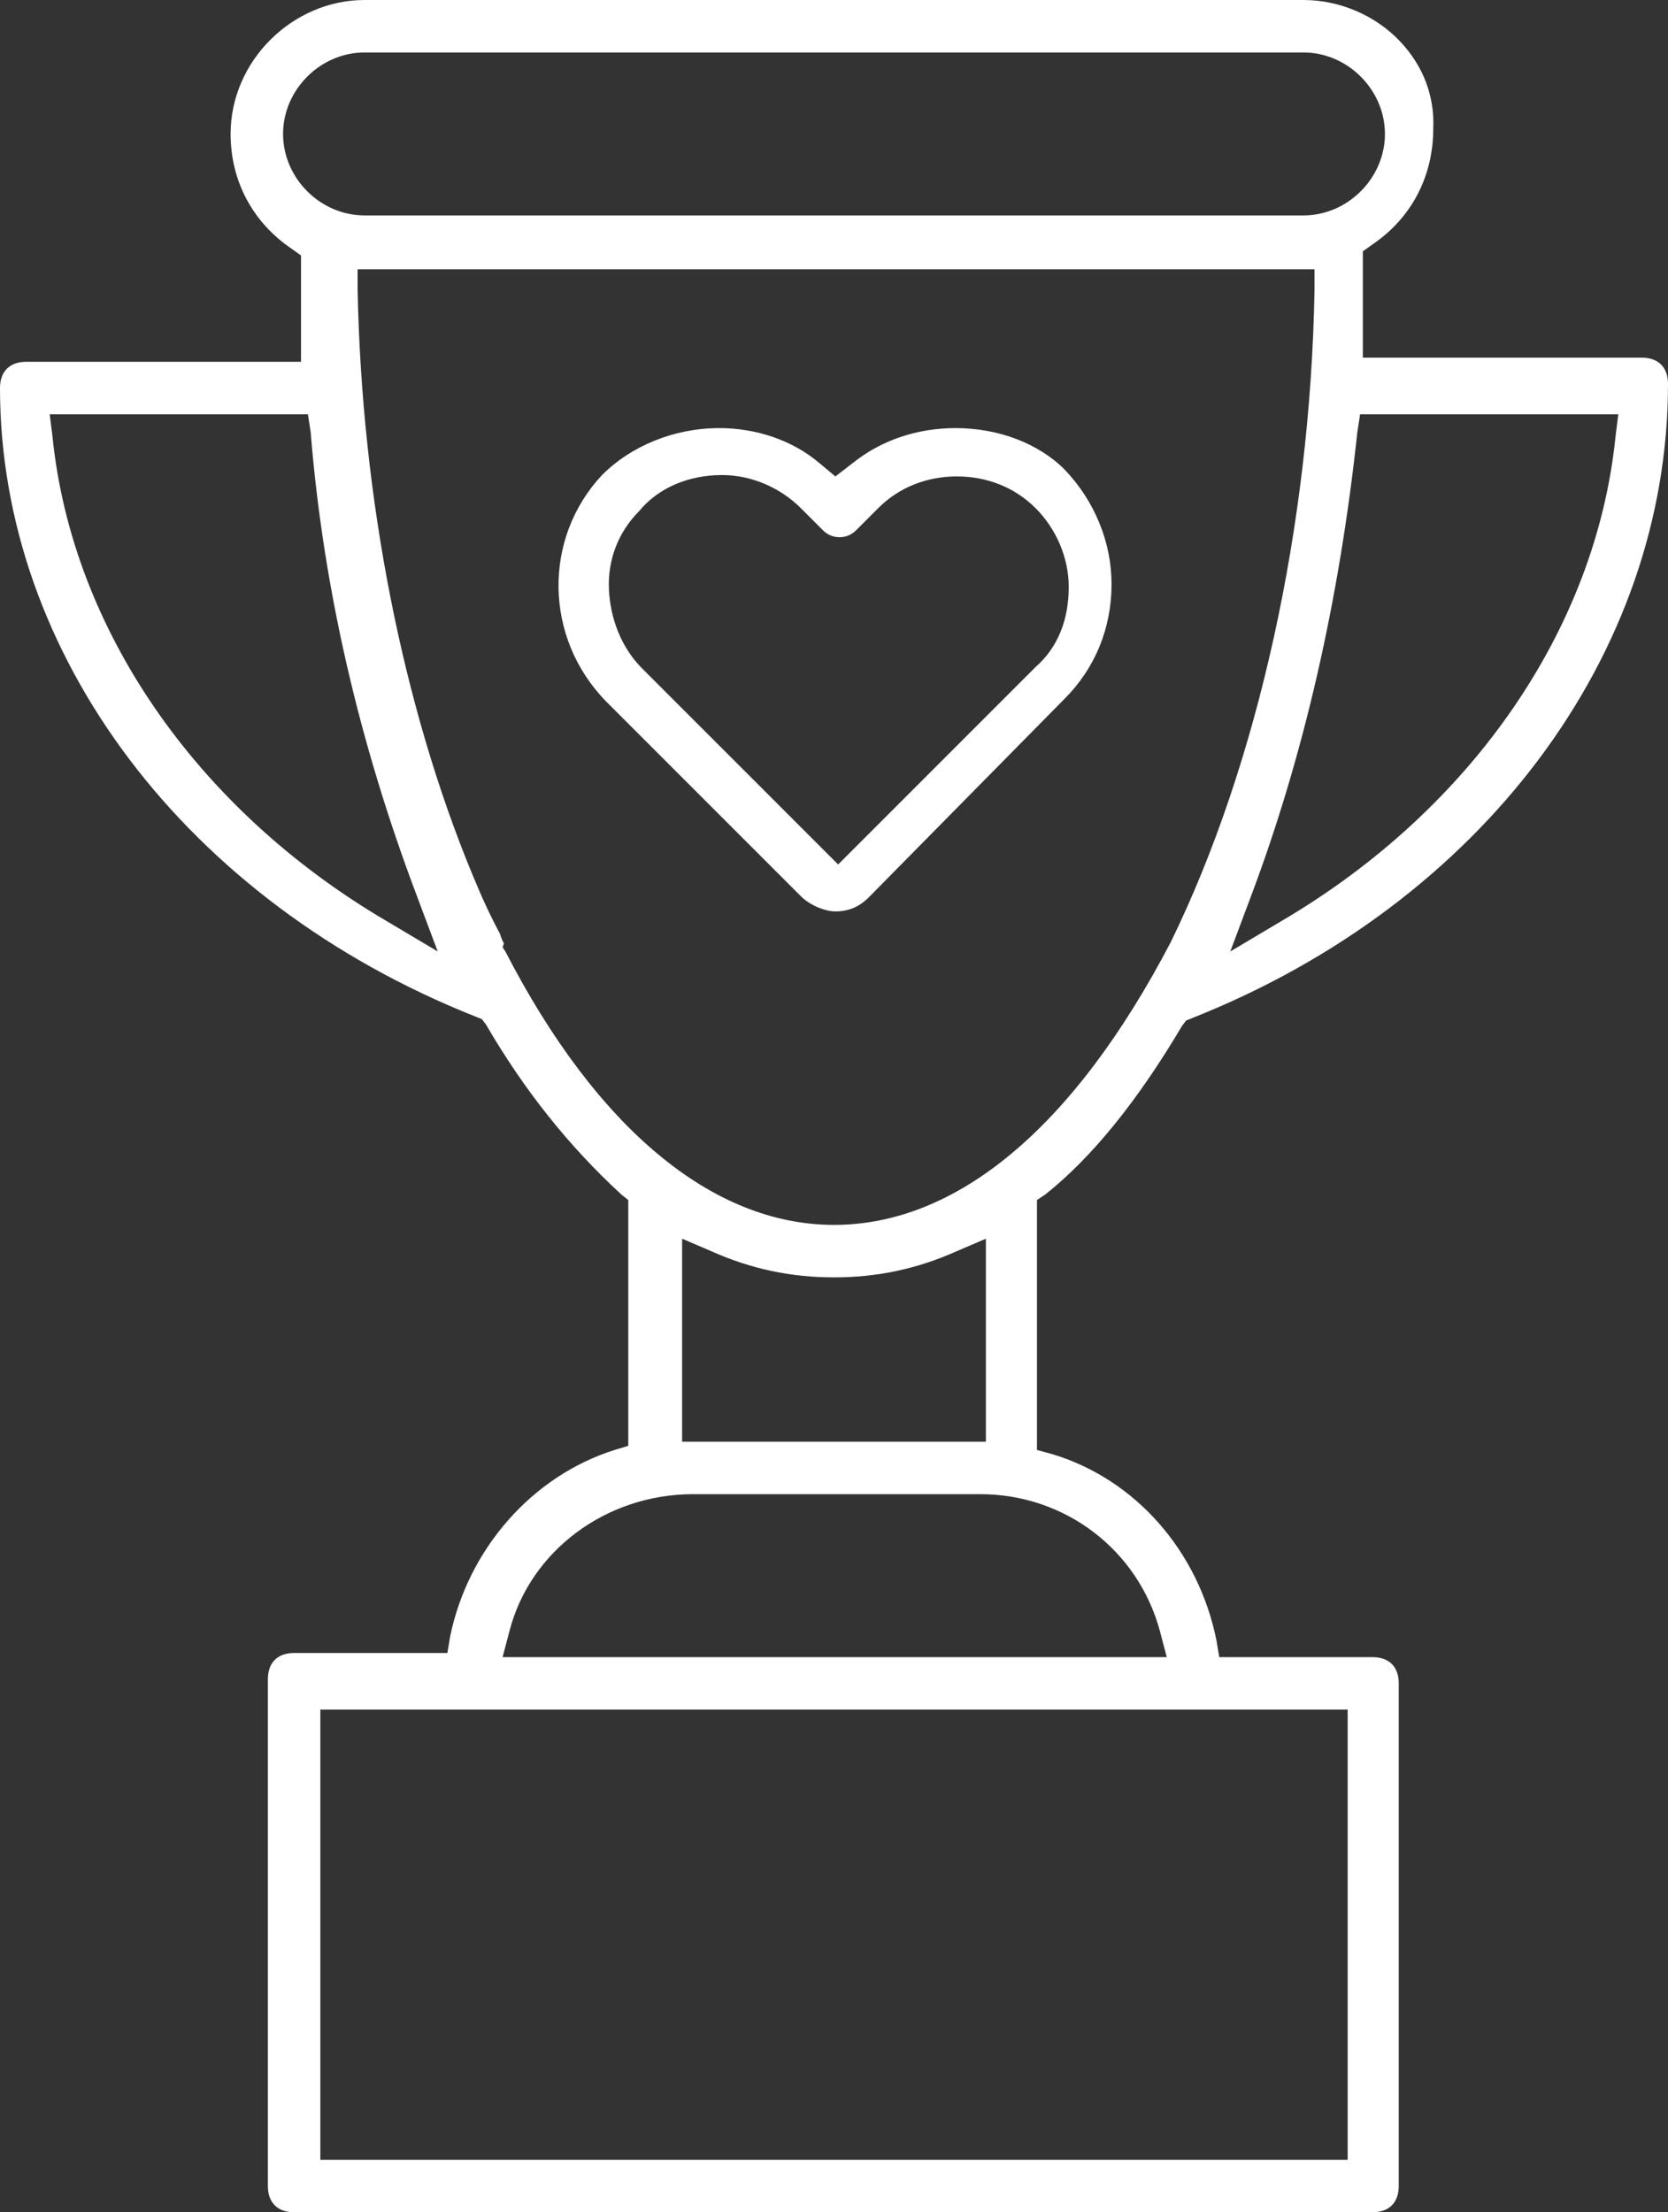
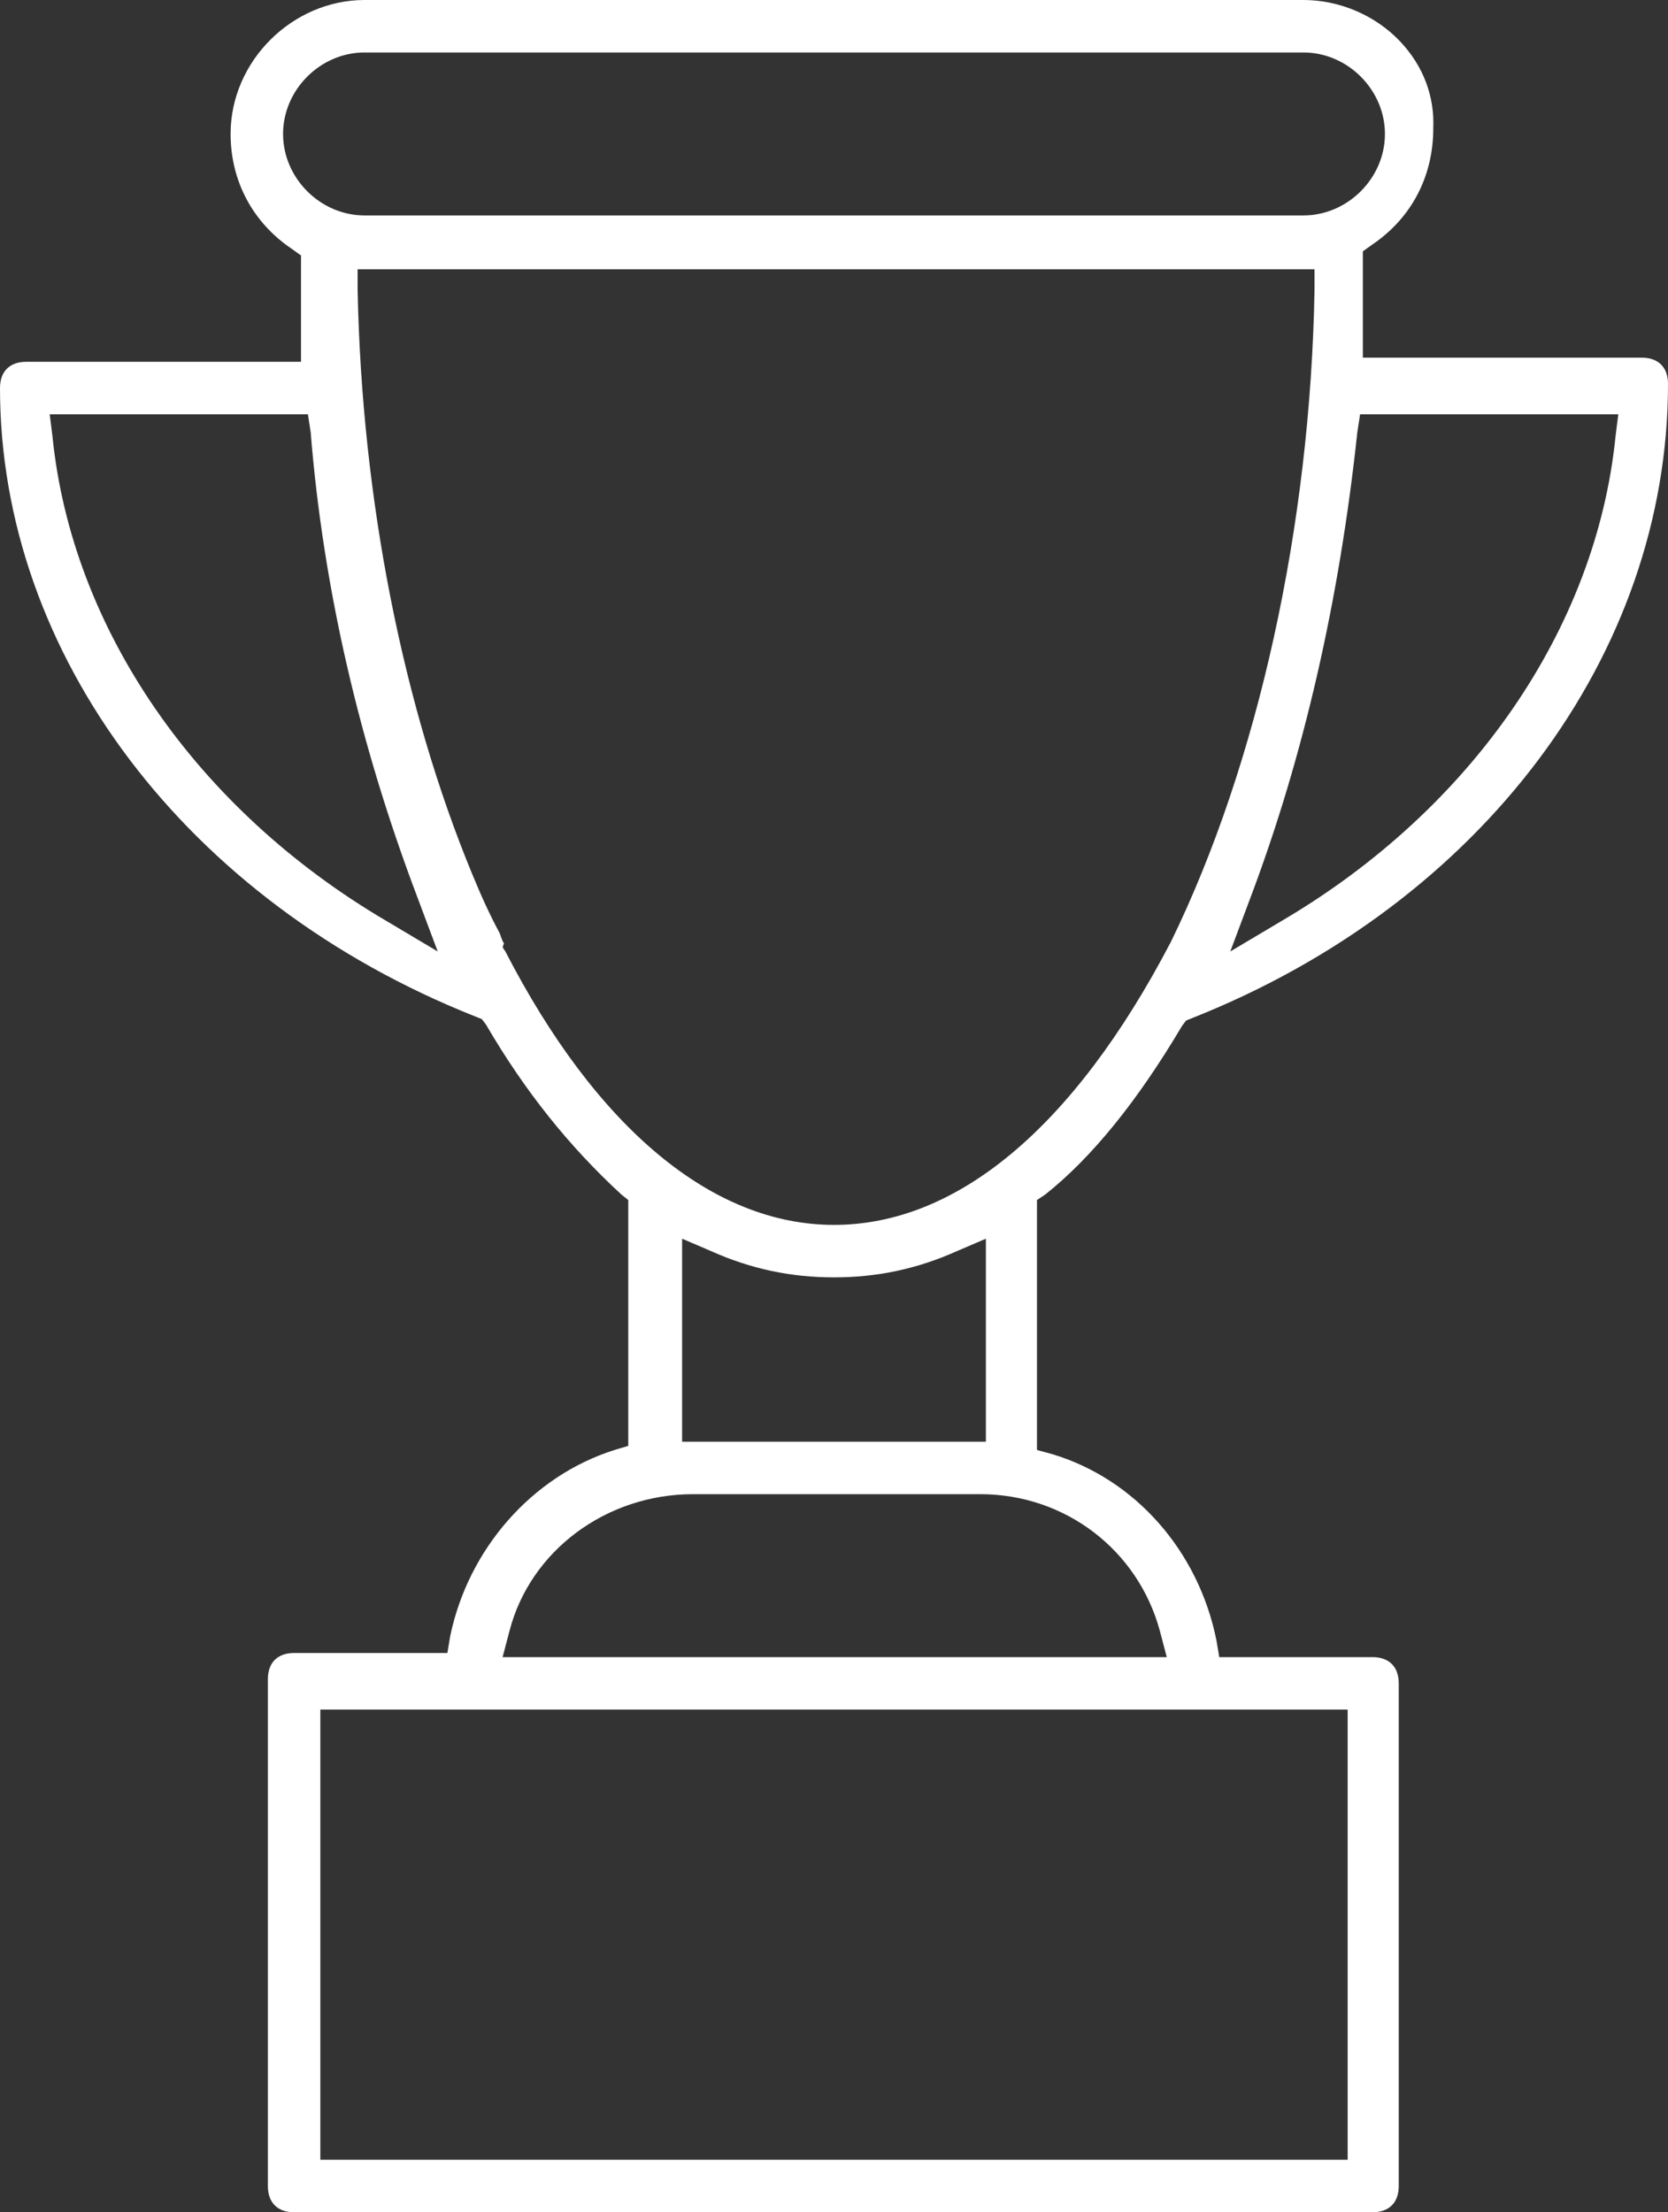
<svg xmlns="http://www.w3.org/2000/svg" version="1.1" id="Layer_2_00000022556913288041680900000017782134964402800557_" x="0px" y="0px" viewBox="0 0 120.8 160.2" style="enable-background:new 0 0 120.8 160.2;" xml:space="preserve">
  <rect x="0" y="0" width="120.8" height="160.2" fill="#333333" stroke="none" />
  <style type="text/css">
	.st0{fill:#FFFFFF;}
</style>
  <g id="Layer_1-2">
    <g>
-       <path class="st0" d="M60.5,66c-0.6,0-1.6-0.3-2.4-1L43.9,50.8c-4.5-4.6-4.6-11.8-0.3-16.4c2.1-2.1,5.2-3.4,8.5-3.4    c2.7,0,5.3,0.9,7.2,2.5l1.2,1l1.3-1c2-1.6,4.6-2.5,7.4-2.5c3.1,0,6,1.1,7.9,3c2.2,2.3,3.4,5.3,3.4,8.3c0,3.2-1.2,6.1-3.4,8.3    L62.9,65C62.2,65.7,61.4,66,60.5,66z M46.3,37c-1.5,1.5-2.3,3.5-2.2,5.7c0.1,2.1,0.9,4.2,2.4,5.7l14.2,14.2L75,48.3    c1.6-1.4,2.4-3.4,2.4-5.8c0-2.1-0.9-4.2-2.4-5.7c-1.5-1.5-3.5-2.3-5.7-2.3s-4.2,0.8-5.7,2.3L62,38.4c-0.3,0.3-0.7,0.5-1.2,0.5    s-0.9-0.2-1.2-0.5L58,36.8c-1.5-1.5-3.6-2.4-5.7-2.4C49.9,34.4,47.7,35.3,46.3,37L46.3,37z" />
      <path class="st0" d="M21.3,160.2c-1.2,0-1.9-0.7-1.9-1.9v-36.7c0-1.2,0.7-1.9,1.9-1.9h11.1l0.2-1.2c1.3-6.3,5.9-11.6,11.9-13.5    l1-0.3V86.9l-0.5-0.4C41.2,83,38,79,35.2,74.2l-0.3-0.4l-0.5-0.2C13.5,65.3,0,47.4,0,28.1c0-1.2,0.7-1.9,1.9-1.9h19.9v-7.7    L21.1,18c-2.8-1.9-4.4-4.9-4.4-8.3c0-5.3,4.5-9.7,9.7-9.7h68c2.6,0,5.2,1.1,7,3c1.7,1.8,2.5,4,2.4,6.3c0,3.5-1.6,6.5-4.4,8.4    l-0.7,0.5v7.7h20.2c1.2,0,1.9,0.7,1.9,1.9c0,19.6-13.5,37.6-34.4,45.9l-0.5,0.2l-0.3,0.4c-3.2,5.4-6.5,9.5-9.9,12.2l-0.6,0.4V105    l1.1,0.3c6,1.8,10.6,7,11.9,13.5l0.2,1.2h11.1c1.2,0,1.9,0.7,1.9,1.9v36.4c0,1.2-0.7,1.9-1.9,1.9L21.3,160.2L21.3,160.2z     M23.2,156.4h74.4v-32.6H23.2V156.4z M50.2,108.2c-6.3,0-11.8,4.1-13.3,9.9l-0.5,1.9h48.1l-0.5-1.9c-1.6-5.9-6.9-9.9-13-9.9H50.2z     M49.4,104.4h22V89.7l-2.1,0.9c-2.9,1.3-5.8,1.9-8.9,1.9s-6-0.6-8.9-1.9l-2.1-0.9V104.4z M36.4,68.6l0.2,0.3    c6.6,12.8,15,19.8,23.8,19.8s17.3-6.9,24.4-20.5C91.1,55.3,94.9,38.1,95.2,21l0-1.5H25.9l0,1.5c0.3,15.2,3.3,30.2,8.3,42.3    c0.7,1.7,1.3,3,2,4.3c0.1,0.3,0.2,0.6,0.3,0.7L36.4,68.6L36.4,68.6z M98.3,31.3c-1.3,12.2-3.9,23.5-7.7,33.6l-1.5,4l3.7-2.2    c13.8-8.1,22.8-21.2,24.2-35.1l0.2-1.6H98.5L98.3,31.3L98.3,31.3z M3.8,31.6c1.4,13.9,10.4,27,24.2,35.1l3.7,2.2l-1.5-4    c-4.2-11.1-6.8-22.4-7.7-33.6L22.3,30H3.6C3.6,30,3.8,31.6,3.8,31.6z M26.4,3.8c-3.2,0-5.9,2.7-5.9,5.9s2.7,5.9,5.9,5.9h68    c3.2,0,5.9-2.7,5.9-5.9s-2.7-5.9-5.9-5.9C94.4,3.8,26.4,3.8,26.4,3.8z" />
    </g>
  </g>
</svg>